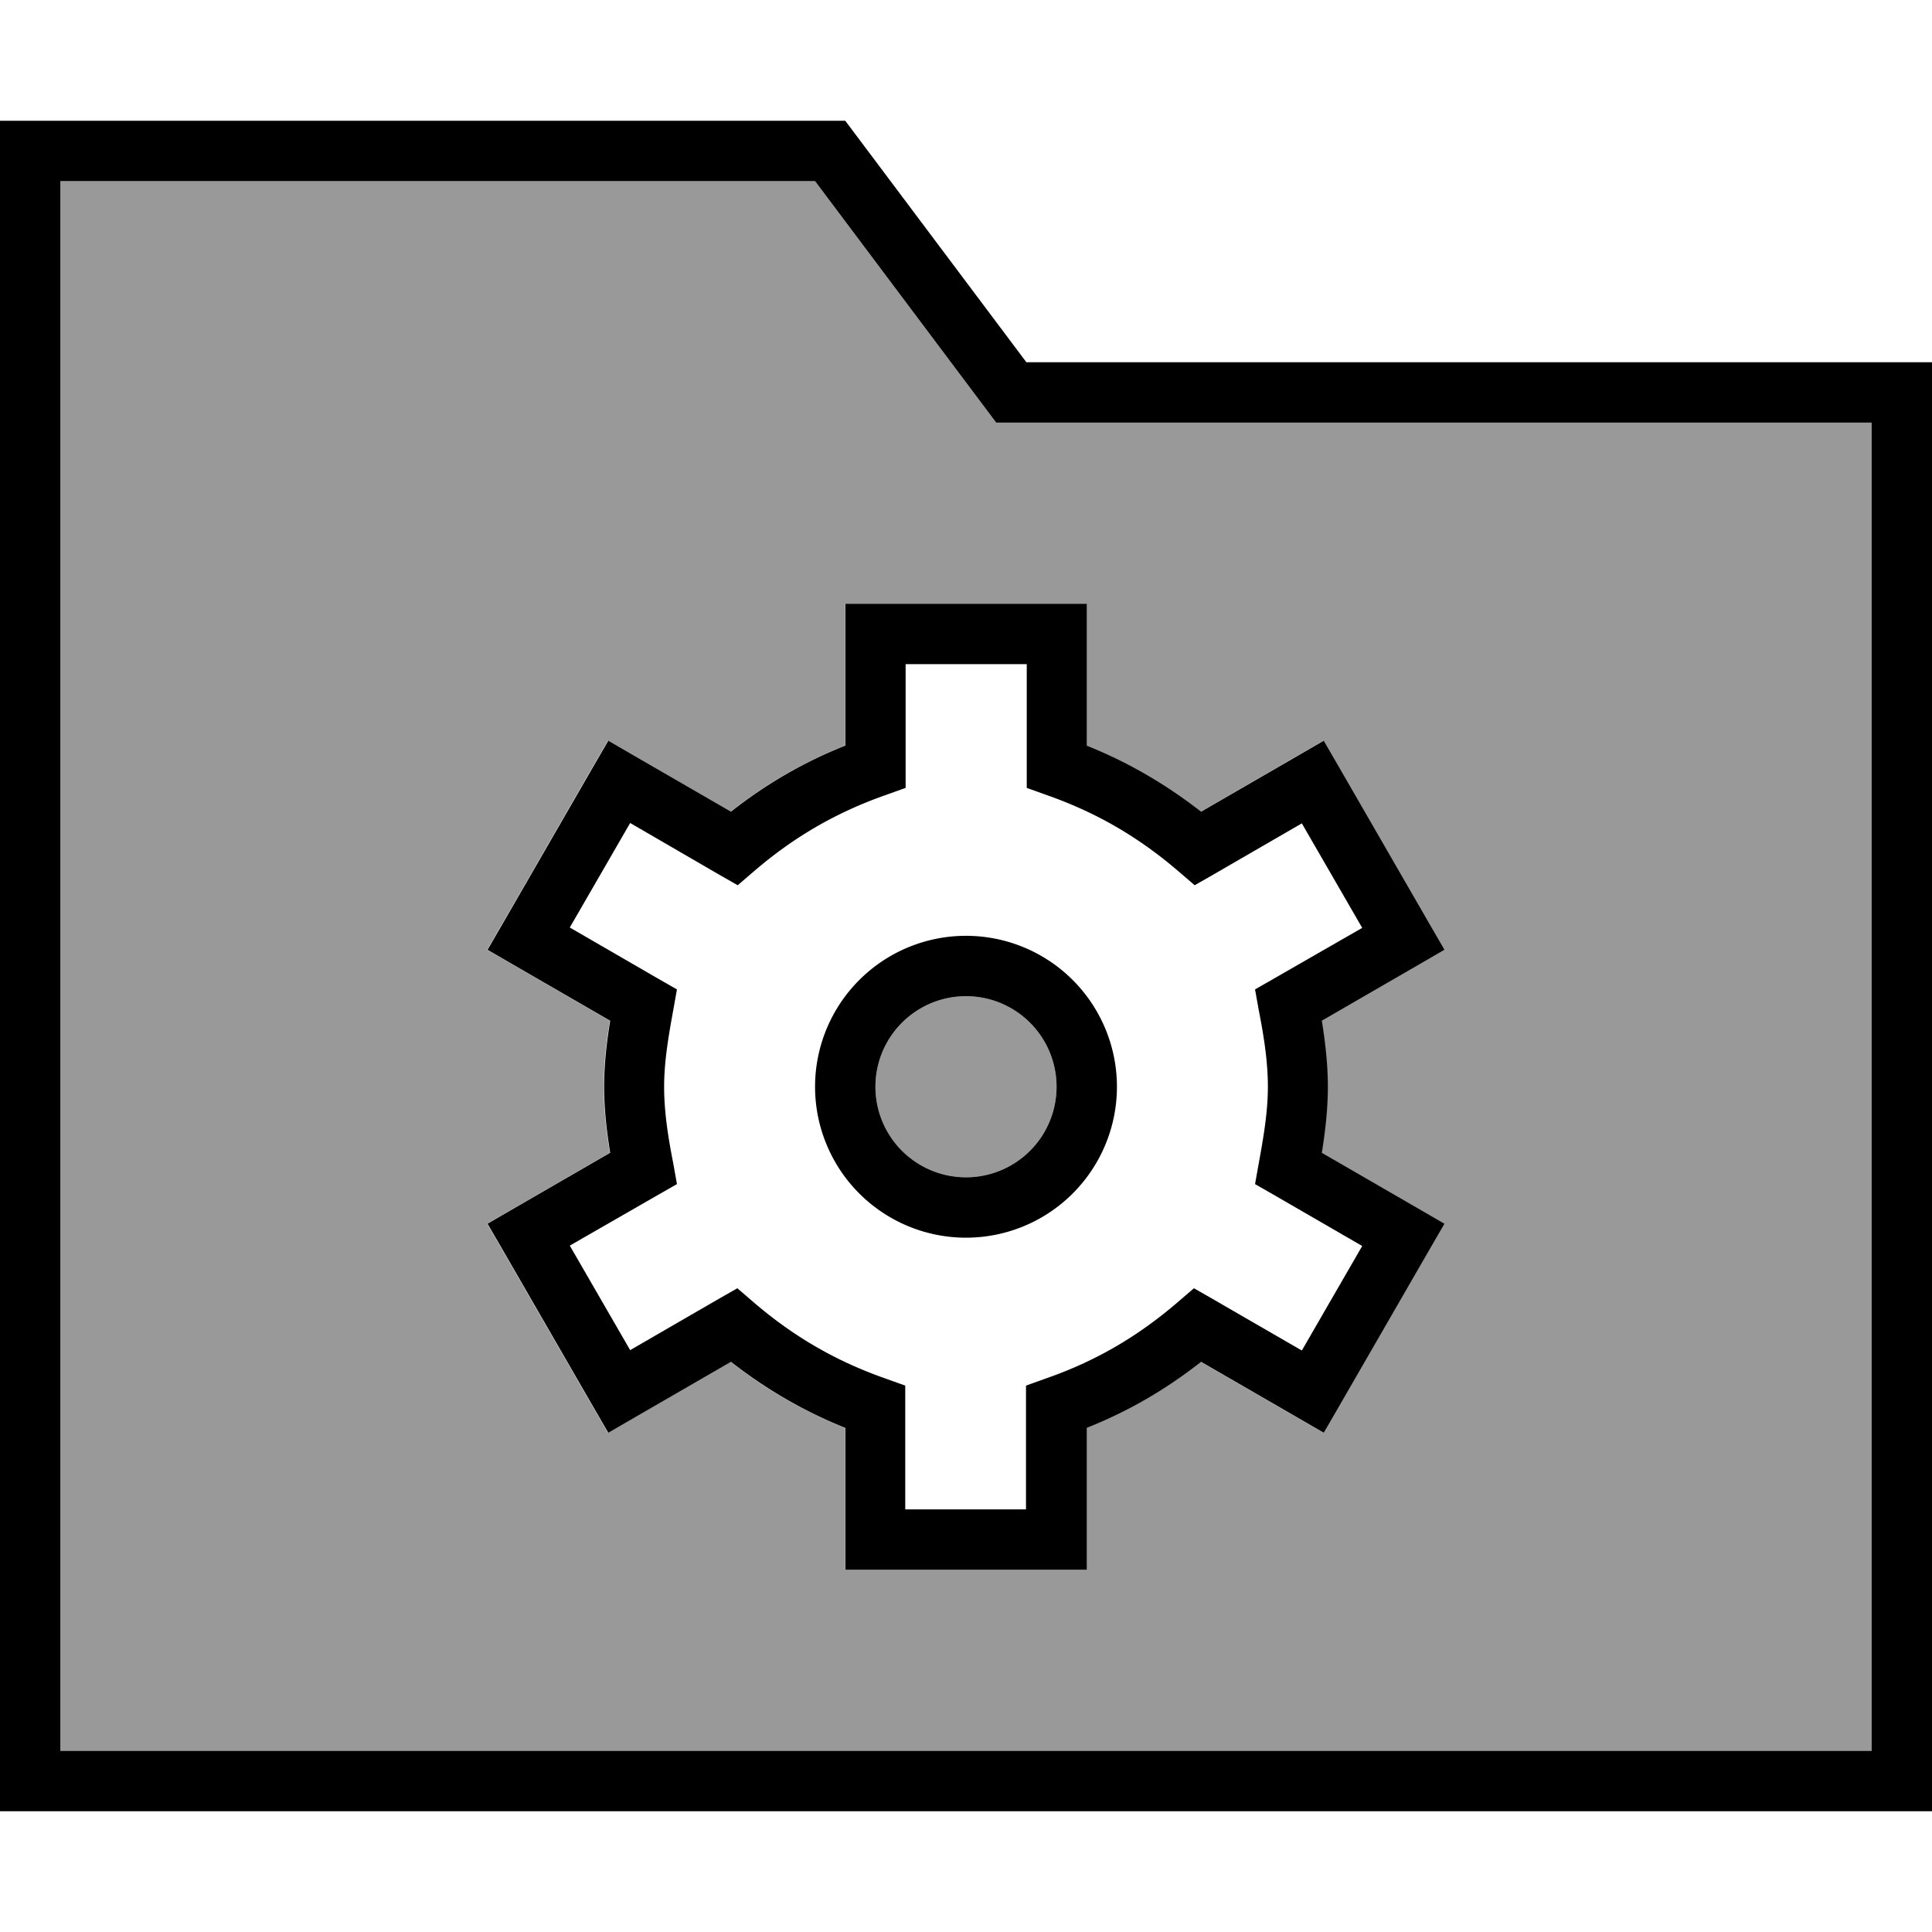
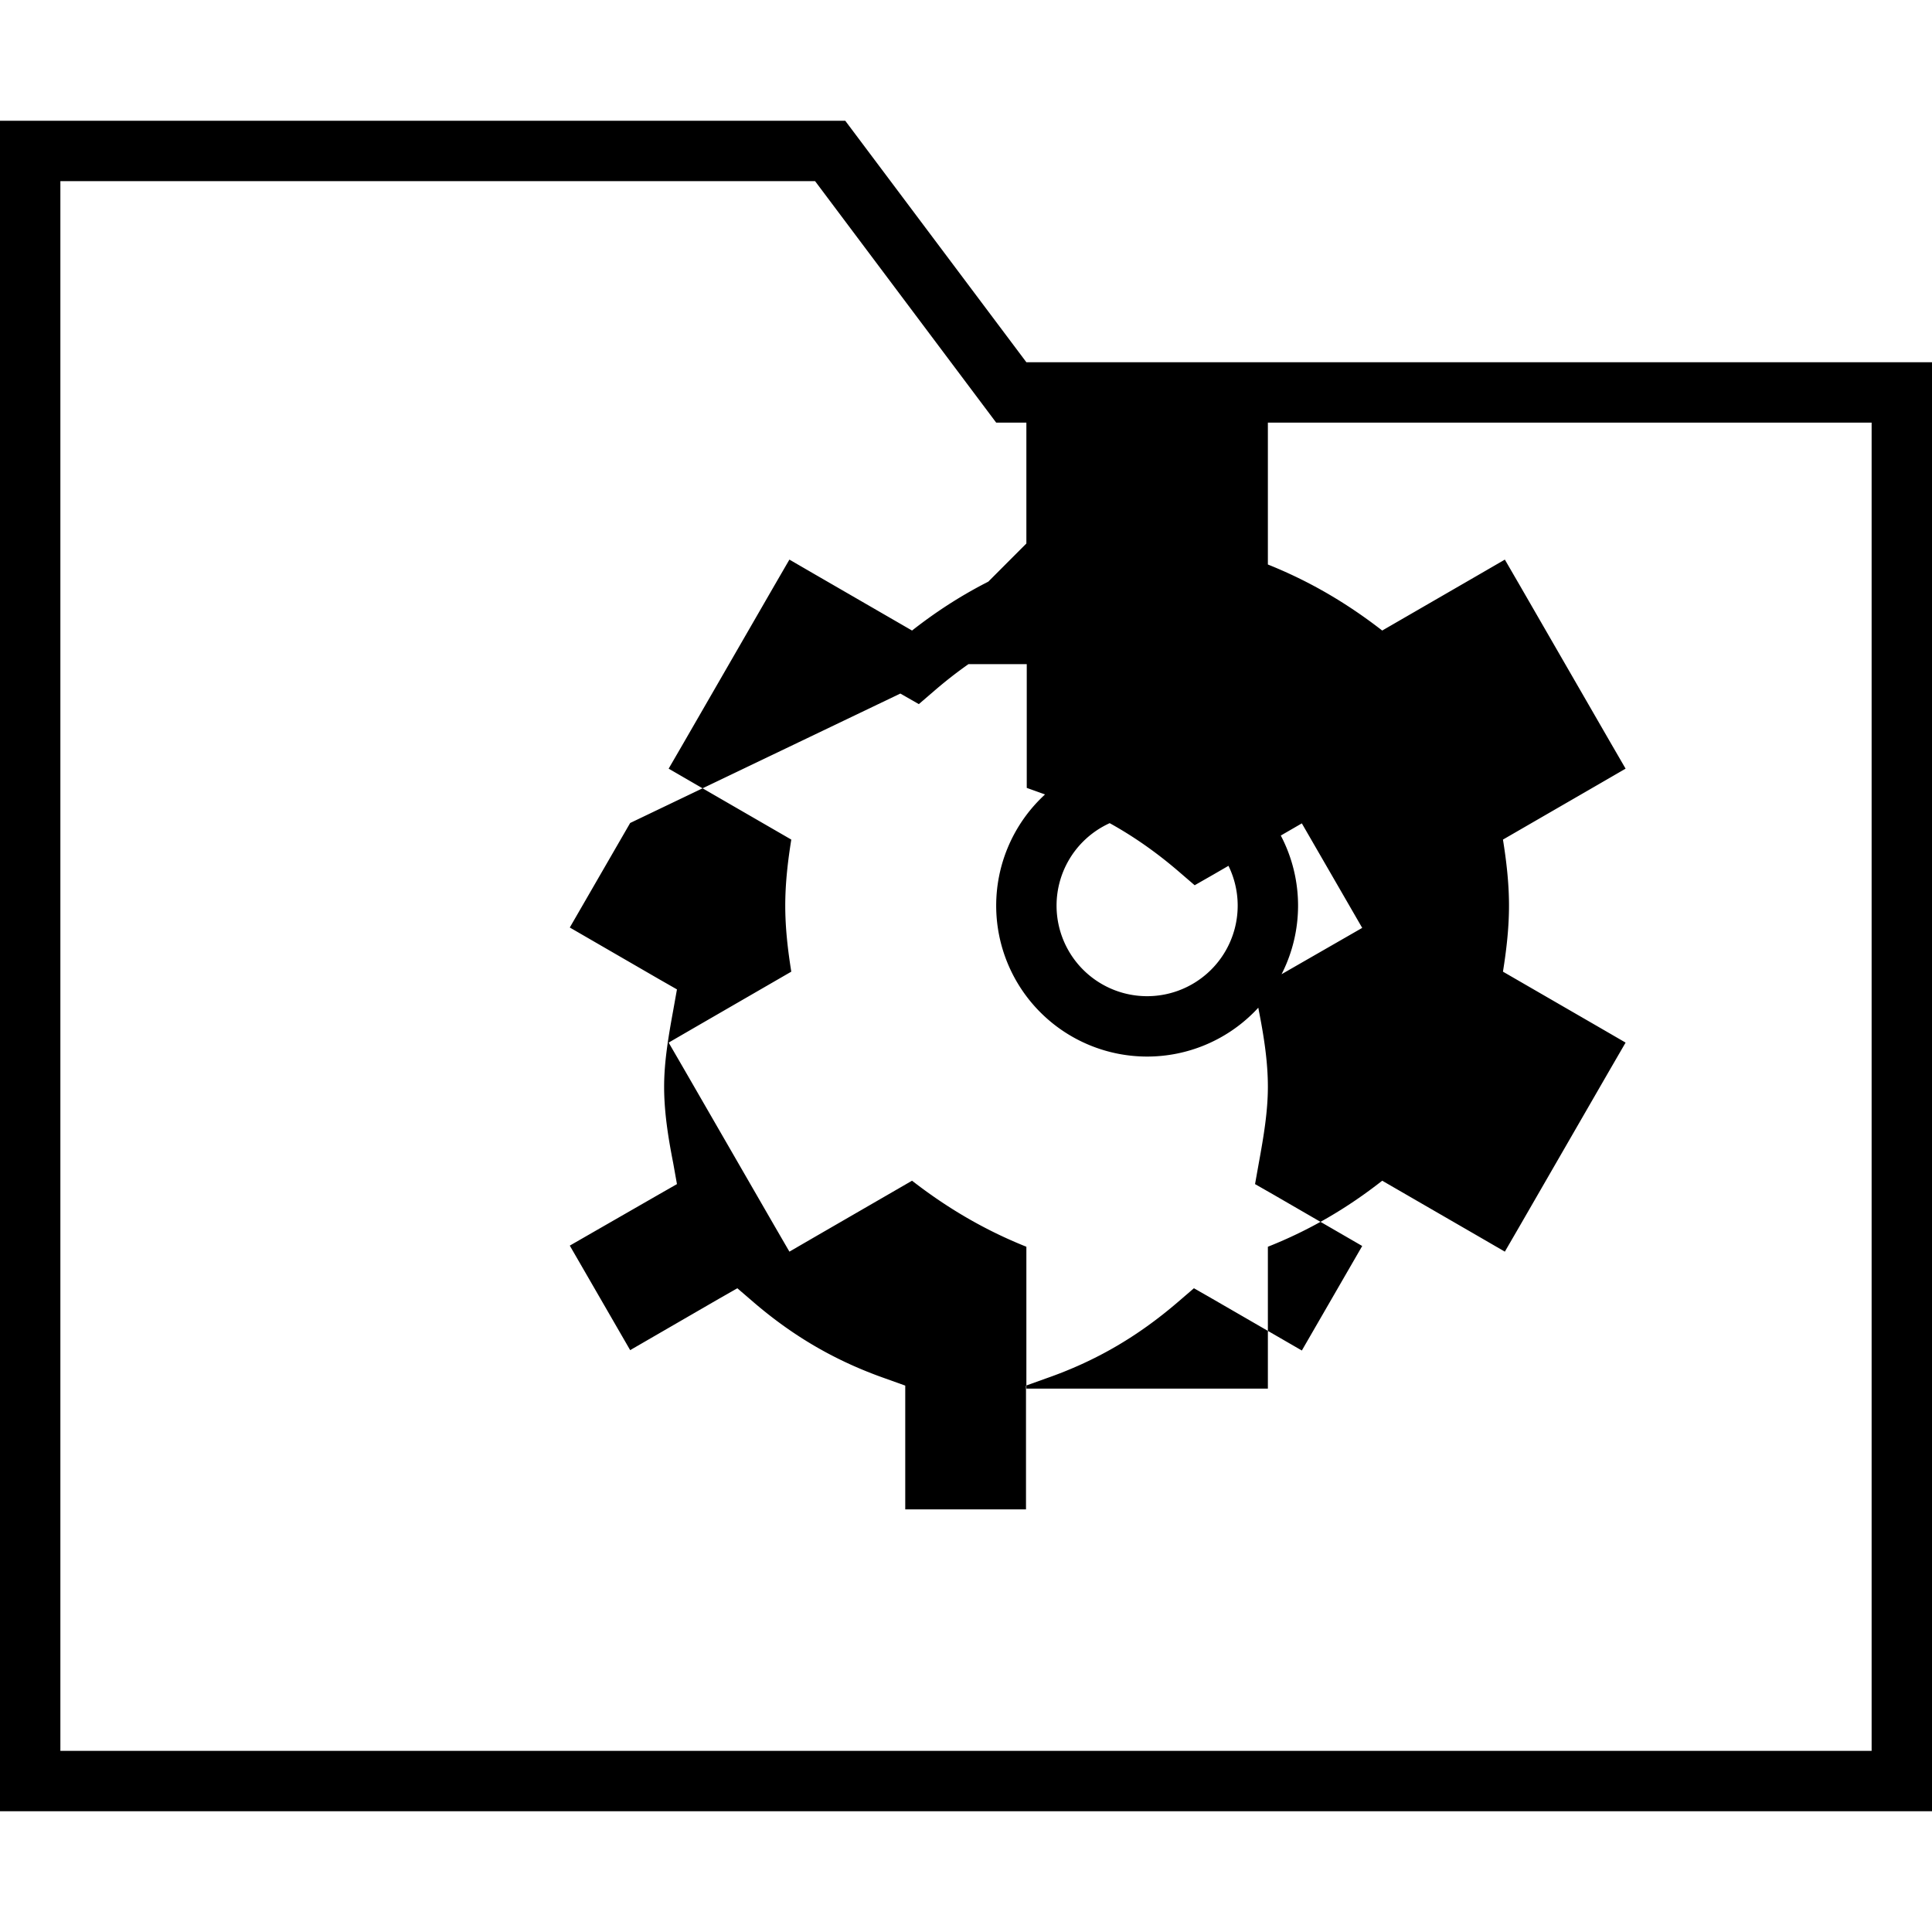
<svg xmlns="http://www.w3.org/2000/svg" viewBox="0 0 512 512">
  <defs>
    <style>.fa-secondary{opacity:.4}</style>
  </defs>
-   <path class="fa-secondary" d="M16 48l0 416 480 0 0-352-224 0-8 0-4.8-6.4L216 48 16 48zM129.1 251.7l4-6.9 24-41.6 4-6.9 6.9 4 25.6 14.8c9.3-7.3 19.2-13.1 30.3-17.5l0-29.6 0-8 8 0 48 0 8 0 0 8 0 29.6c11 4.4 20.9 10.2 30.3 17.5l25.6-14.8 6.9-4 4 6.9 24 41.6 4 6.9-6.9 4-25.6 14.8c.9 5.6 1.6 11.5 1.6 17.5s-.7 11.9-1.6 17.5l25.6 14.8 6.9 4-4 6.9-24 41.6-4 6.9-6.9-4-25.6-14.8c-9.3 7.3-19.2 13.1-30.3 17.5l0 29.6 0 8-8 0-48 0-8 0 0-8 0-29.6c-11-4.4-20.9-10.2-30.3-17.5l-25.6 14.8-6.9 4-4-6.9-24-41.6-4-6.9 6.9-4 25.6-14.8c-.9-5.6-1.6-11.5-1.6-17.5s.7-11.9 1.6-17.5l-25.6-14.8-6.9-4zM232 288a24 24 0 1 0 48 0 24 24 0 1 0 -48 0z" />
-   <path class="fa-primary" d="M224 32l48 64 224 0 16 0 0 16 0 352 0 16-16 0L16 480 0 480l0-16L0 48 0 32l16 0 208 0zm48 80l-8 0-4.8-6.4L216 48 16 48l0 416 480 0 0-352-224 0zm-48 48l8 0 48 0 8 0 0 8 0 29.6c11 4.4 20.9 10.2 30.3 17.5l25.6-14.8 6.9-4 4 6.9 24 41.6 4 6.9-6.9 4-25.6 14.8c.9 5.6 1.6 11.5 1.6 17.5s-.7 11.9-1.6 17.5l25.6 14.8 6.9 4-4 6.9-24 41.6-4 6.9-6.9-4-25.6-14.8c-9.3 7.3-19.2 13.1-30.3 17.5l0 29.6 0 8-8 0-48 0-8 0 0-8 0-29.6c-11-4.4-20.9-10.2-30.3-17.5l-25.6 14.8-6.9 4-4-6.9-24-41.6-4-6.9 6.9-4 25.6-14.8c-.9-5.6-1.6-11.5-1.6-17.5s.7-11.9 1.6-17.5l-25.6-14.8-6.9-4 4-6.9 24-41.6 4-6.9 6.9 4 25.6 14.8c9.3-7.3 19.2-13.1 30.3-17.5l0-29.6 0-8zm16 16l0 27.1 0 5.7-5.3 1.9c-13.1 4.6-24.3 11.1-34.9 20.2l-4.3 3.7-4.9-2.8L167 218.1l-16 27.7 23.5 13.6 4.9 2.8-1 5.6c-1.3 7.1-2.4 13.7-2.4 20.2s1 13.1 2.4 20.2l1 5.6-4.9 2.8L151 330.1l16 27.7 23.5-13.6 4.9-2.8 4.3 3.7c10.6 9.1 21.8 15.6 34.9 20.2l5.3 1.9 0 5.7 0 27.1 32 0 0-27.1 0-5.7 5.3-1.9c13.2-4.6 24.3-11.1 34.9-20.2l4.3-3.7 4.9 2.8L345 357.9l16-27.7-23.5-13.6-4.9-2.8 1-5.6c1.3-7.1 2.4-13.7 2.4-20.2s-1-13.1-2.4-20.2l-1-5.6 4.9-2.8L361 245.9l-16-27.7-23.5 13.6-4.9 2.8-4.3-3.7c-10.6-9.1-21.8-15.6-34.9-20.2l-5.3-1.9 0-5.7 0-27.1-32 0zm16 136a24 24 0 1 0 0-48 24 24 0 1 0 0 48zm0-64a40 40 0 1 1 0 80 40 40 0 1 1 0-80z" />
+   <path class="fa-primary" d="M224 32l48 64 224 0 16 0 0 16 0 352 0 16-16 0L16 480 0 480l0-16L0 48 0 32l16 0 208 0zm48 80l-8 0-4.8-6.4L216 48 16 48l0 416 480 0 0-352-224 0zl8 0 48 0 8 0 0 8 0 29.6c11 4.4 20.9 10.2 30.3 17.5l25.6-14.8 6.9-4 4 6.9 24 41.6 4 6.9-6.9 4-25.6 14.8c.9 5.6 1.6 11.5 1.6 17.5s-.7 11.9-1.6 17.5l25.6 14.8 6.9 4-4 6.9-24 41.6-4 6.9-6.9-4-25.6-14.8c-9.3 7.3-19.2 13.1-30.3 17.5l0 29.6 0 8-8 0-48 0-8 0 0-8 0-29.6c-11-4.4-20.9-10.2-30.3-17.5l-25.6 14.8-6.9 4-4-6.9-24-41.6-4-6.9 6.9-4 25.6-14.8c-.9-5.6-1.6-11.5-1.6-17.5s.7-11.9 1.6-17.5l-25.6-14.8-6.9-4 4-6.9 24-41.6 4-6.9 6.9 4 25.6 14.8c9.3-7.3 19.2-13.1 30.3-17.5l0-29.6 0-8zm16 16l0 27.1 0 5.7-5.3 1.9c-13.1 4.6-24.3 11.1-34.9 20.2l-4.3 3.7-4.9-2.8L167 218.1l-16 27.7 23.5 13.6 4.9 2.8-1 5.6c-1.3 7.1-2.4 13.7-2.4 20.2s1 13.1 2.4 20.2l1 5.6-4.9 2.8L151 330.1l16 27.7 23.5-13.6 4.9-2.8 4.3 3.7c10.6 9.1 21.8 15.6 34.9 20.2l5.3 1.9 0 5.7 0 27.1 32 0 0-27.1 0-5.7 5.3-1.9c13.2-4.6 24.3-11.1 34.9-20.2l4.3-3.7 4.9 2.8L345 357.9l16-27.7-23.5-13.6-4.9-2.8 1-5.6c1.3-7.1 2.4-13.7 2.4-20.2s-1-13.1-2.4-20.2l-1-5.6 4.9-2.8L361 245.9l-16-27.7-23.5 13.6-4.9 2.8-4.3-3.7c-10.6-9.1-21.8-15.6-34.9-20.2l-5.3-1.9 0-5.7 0-27.1-32 0zm16 136a24 24 0 1 0 0-48 24 24 0 1 0 0 48zm0-64a40 40 0 1 1 0 80 40 40 0 1 1 0-80z" />
</svg>